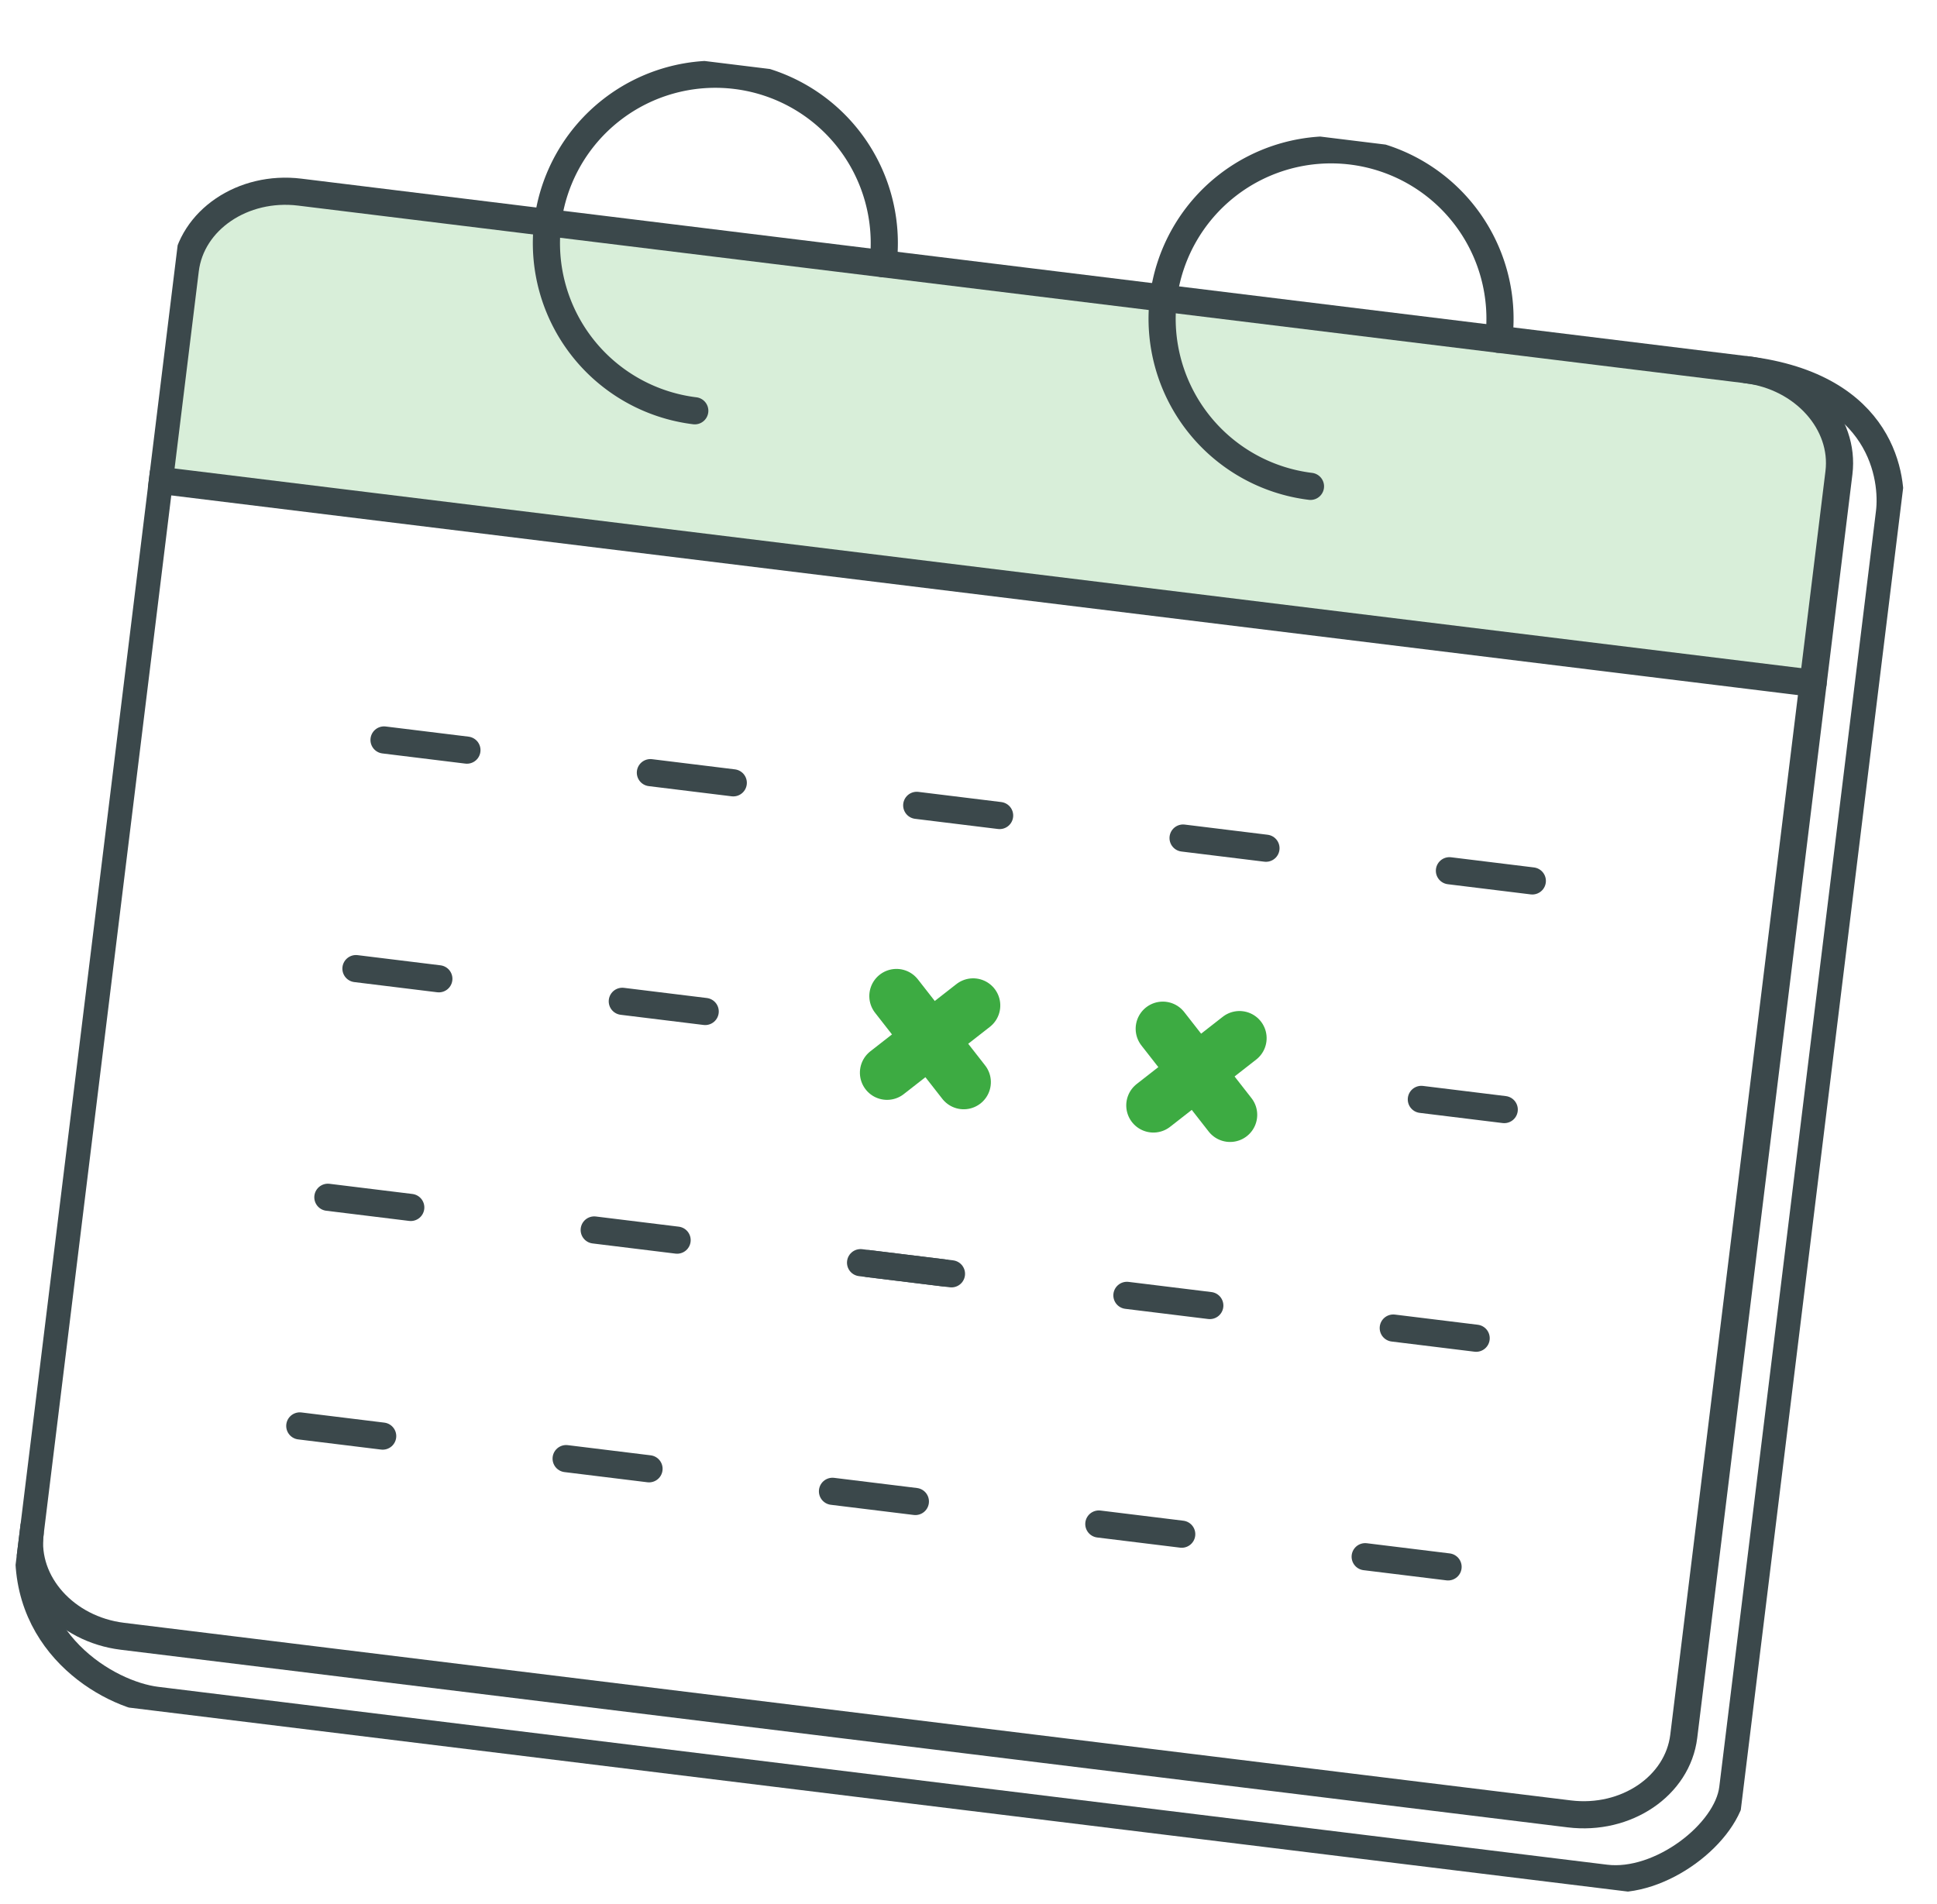
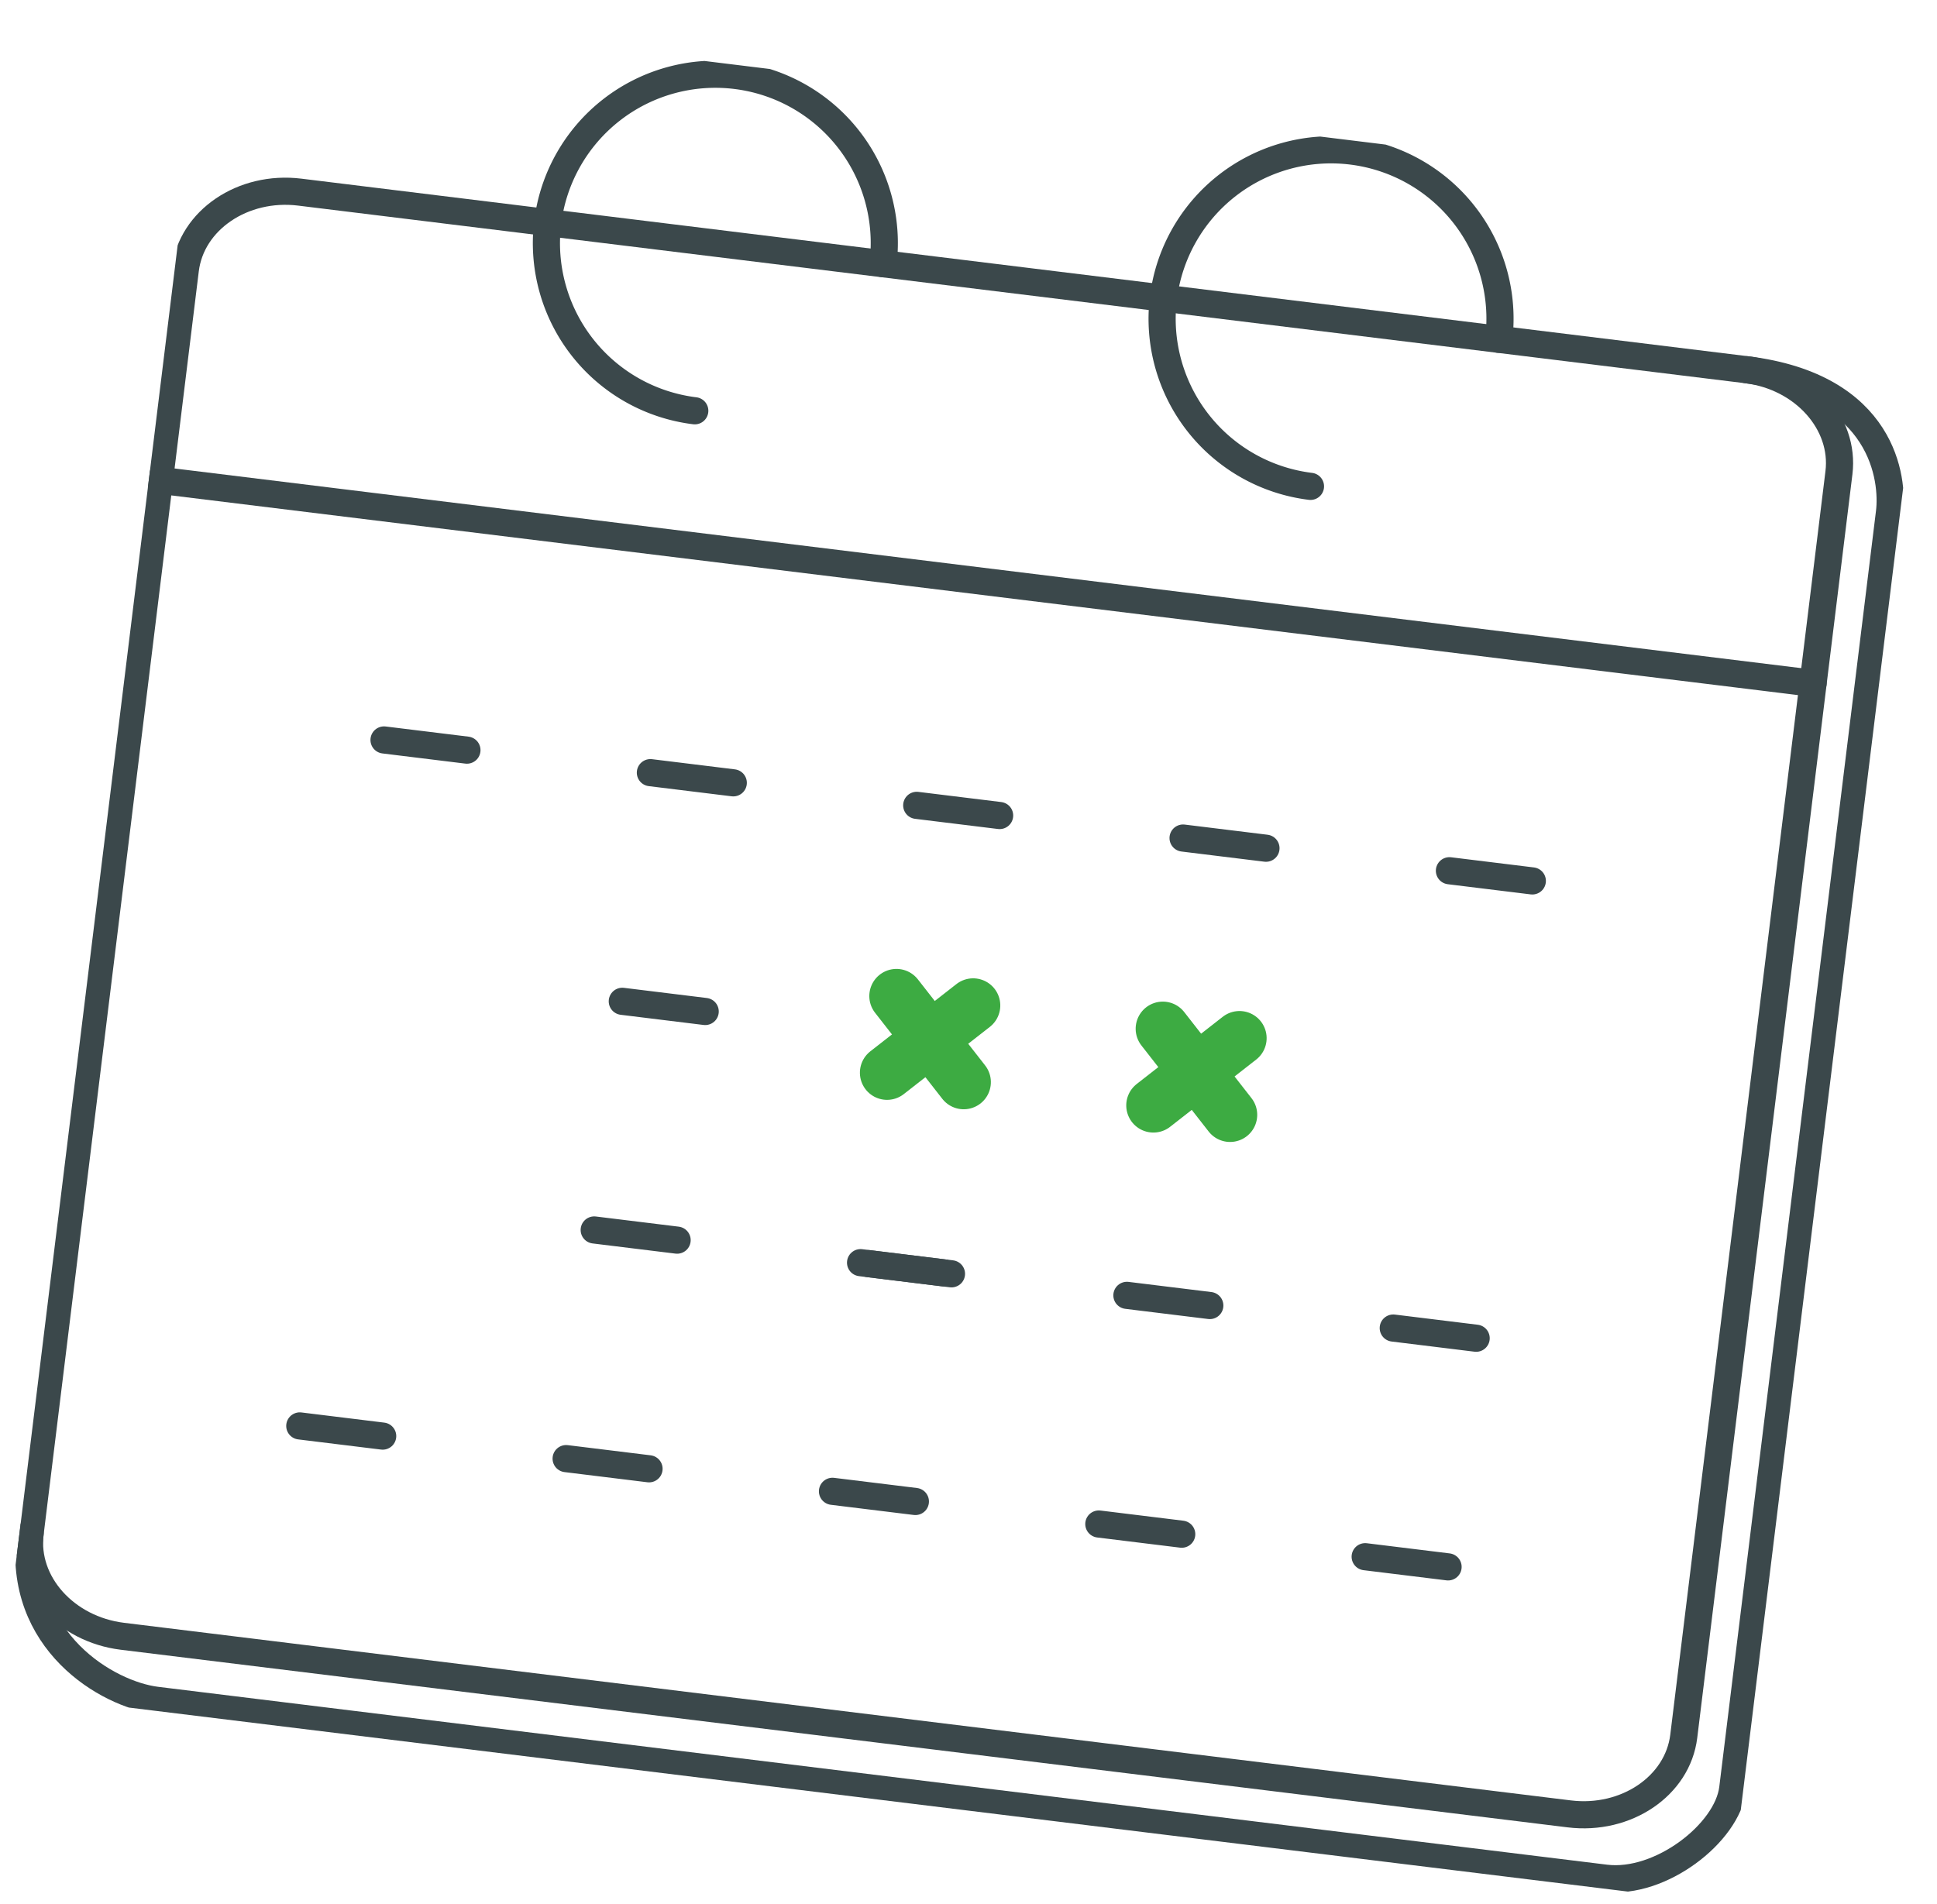
<svg xmlns="http://www.w3.org/2000/svg" width="570.685" height="561.103" viewBox="0 0 570.685 561.103">
  <defs>
    <clipPath id="clip-path">
      <rect id="Rectangle_136" data-name="Rectangle 136" width="513.297" height="502.292" fill="none" />
    </clipPath>
    <clipPath id="clip-path-3">
-       <rect id="Rectangle_134" data-name="Rectangle 134" width="490.854" height="89.324" fill="none" />
-     </clipPath>
+       </clipPath>
  </defs>
  <g id="Group_789" data-name="Group 789" transform="translate(61.214) rotate(7)">
    <g id="Group_788" data-name="Group 788" clip-path="url(#clip-path)">
      <g id="Group_787" data-name="Group 787">
        <g id="Group_786" data-name="Group 786" clip-path="url(#clip-path)">
          <g id="Group_785" data-name="Group 785" transform="translate(3.118 52.895)" opacity="0.2">
            <g id="Group_784" data-name="Group 784">
              <g id="Group_783" data-name="Group 783" clip-path="url(#clip-path-3)">
                <path id="Path_1302" data-name="Path 1302" d="M460.631,67.859H38.223A34.223,34.223,0,0,0,4,102.082v55.1H494.854v-55.1a34.223,34.223,0,0,0-34.223-34.223" transform="translate(-4 -67.859)" fill="#3dab42" />
              </g>
            </g>
          </g>
          <line id="Line_24" data-name="Line 24" x1="490.854" transform="translate(3.118 142.218)" fill="none" stroke="#3b484b" stroke-linecap="round" stroke-linejoin="round" stroke-width="8" />
          <path id="Path_1303" data-name="Path 1303" d="M4,94.658c0-14.739,13.805-26.8,30.679-26.8h429.5c16.873,0,30.678,12.059,30.678,26.8V469.836c0,14.738-13.805,26.8-30.678,26.8H34.679C17.805,496.634,4,484.574,4,469.836Z" transform="translate(-0.882 -14.964)" fill="none" stroke="#3b484b" stroke-linecap="round" stroke-linejoin="round" stroke-width="8" />
          <path id="Path_1304" data-name="Path 1304" d="M187.545,103.548a49.774,49.774,0,1,1,49.774-49.774" transform="translate(-30.381 -0.882)" fill="none" stroke="#3b484b" stroke-linecap="round" stroke-linejoin="round" stroke-width="8" />
          <path id="Path_1305" data-name="Path 1305" d="M422.012,103.548a49.774,49.774,0,1,1,49.774-49.774" transform="translate(-82.086 -0.882)" fill="none" stroke="#3b484b" stroke-linecap="round" stroke-linejoin="round" stroke-width="8" />
          <line id="Line_25" data-name="Line 25" x2="24.605" transform="translate(236.242 210.107)" fill="none" stroke="#3b484b" stroke-linecap="round" stroke-linejoin="round" stroke-width="8" />
-           <line id="Line_26" data-name="Line 26" x2="24.606" transform="translate(78.119 277.997)" fill="none" stroke="#3b484b" stroke-linecap="round" stroke-linejoin="round" stroke-width="8" />
          <line id="Line_27" data-name="Line 27" x2="24.606" transform="translate(78.119 210.107)" fill="none" stroke="#3b484b" stroke-linecap="round" stroke-linejoin="round" stroke-width="8" />
-           <line id="Line_28" data-name="Line 28" x2="24.606" transform="translate(78.119 345.886)" fill="none" stroke="#3b484b" stroke-linecap="round" stroke-linejoin="round" stroke-width="8" />
          <line id="Line_29" data-name="Line 29" x2="24.605" transform="translate(157.181 277.997)" fill="none" stroke="#3b484b" stroke-linecap="round" stroke-linejoin="round" stroke-width="8" />
          <line id="Line_30" data-name="Line 30" x2="24.605" transform="translate(157.181 210.107)" fill="none" stroke="#3b484b" stroke-linecap="round" stroke-linejoin="round" stroke-width="8" />
          <line id="Line_31" data-name="Line 31" x2="24.605" transform="translate(157.181 345.886)" fill="none" stroke="#3b484b" stroke-linecap="round" stroke-linejoin="round" stroke-width="8" />
          <line id="Line_32" data-name="Line 32" x2="24.605" transform="translate(238.621 345.886)" fill="none" stroke="#3b484b" stroke-linecap="round" stroke-linejoin="round" stroke-width="8" />
          <line id="Line_33" data-name="Line 33" x2="24.605" transform="translate(315.304 210.107)" fill="none" stroke="#3b484b" stroke-linecap="round" stroke-linejoin="round" stroke-width="8" />
          <line id="Line_34" data-name="Line 34" x2="24.605" transform="translate(236.242 345.886)" fill="none" stroke="#3b484b" stroke-linecap="round" stroke-linejoin="round" stroke-width="8" />
          <line id="Line_35" data-name="Line 35" x2="24.605" transform="translate(315.304 345.886)" fill="none" stroke="#3b484b" stroke-linecap="round" stroke-linejoin="round" stroke-width="8" />
          <line id="Line_36" data-name="Line 36" x2="24.606" transform="translate(78.119 413.775)" fill="none" stroke="#3b484b" stroke-linecap="round" stroke-linejoin="round" stroke-width="8" />
          <line id="Line_37" data-name="Line 37" x2="24.605" transform="translate(157.181 413.775)" fill="none" stroke="#3b484b" stroke-linecap="round" stroke-linejoin="round" stroke-width="8" />
-           <line id="Line_38" data-name="Line 38" x2="24.606" transform="translate(394.365 277.997)" fill="none" stroke="#3b484b" stroke-linecap="round" stroke-linejoin="round" stroke-width="8" />
          <line id="Line_39" data-name="Line 39" x2="24.606" transform="translate(394.365 210.107)" fill="none" stroke="#3b484b" stroke-linecap="round" stroke-linejoin="round" stroke-width="8" />
          <line id="Line_40" data-name="Line 40" x2="24.606" transform="translate(394.365 345.886)" fill="none" stroke="#3b484b" stroke-linecap="round" stroke-linejoin="round" stroke-width="8" />
          <line id="Line_41" data-name="Line 41" x2="24.606" transform="translate(394.365 413.775)" fill="none" stroke="#3b484b" stroke-linecap="round" stroke-linejoin="round" stroke-width="8" />
          <line id="Line_42" data-name="Line 42" x2="24.605" transform="translate(236.242 413.775)" fill="none" stroke="#3b484b" stroke-linecap="round" stroke-linejoin="round" stroke-width="8" />
          <line id="Line_43" data-name="Line 43" x2="24.605" transform="translate(315.304 413.775)" fill="none" stroke="#3b484b" stroke-linecap="round" stroke-linejoin="round" stroke-width="8" />
          <line id="Line_44" data-name="Line 44" y1="22.759" x2="22.759" transform="translate(237.166 266.617)" fill="none" stroke="#3dab42" stroke-linecap="round" stroke-linejoin="round" stroke-width="16" />
          <line id="Line_45" data-name="Line 45" x1="22.759" y1="22.759" transform="translate(237.165 266.617)" fill="none" stroke="#3dab42" stroke-linecap="round" stroke-linejoin="round" stroke-width="16" />
          <line id="Line_46" data-name="Line 46" y1="22.759" x2="22.759" transform="translate(316.227 266.617)" fill="none" stroke="#3dab42" stroke-linecap="round" stroke-linejoin="round" stroke-width="16" />
          <line id="Line_47" data-name="Line 47" x1="22.759" y1="22.759" transform="translate(316.227 266.617)" fill="none" stroke="#3dab42" stroke-linecap="round" stroke-linejoin="round" stroke-width="16" />
          <path id="Path_1306" data-name="Path 1306" d="M464.175,67.859c40.824,0,46.886,26.914,46.886,36.583v378.9c0,13.289-17.753,30.794-33.955,30.794H46.955c-14.443,0-42.955-12.2-42.955-44.3" transform="translate(-0.882 -14.964)" fill="none" stroke="#3b484b" stroke-linecap="round" stroke-linejoin="round" stroke-width="8" />
        </g>
      </g>
    </g>
  </g>
</svg>